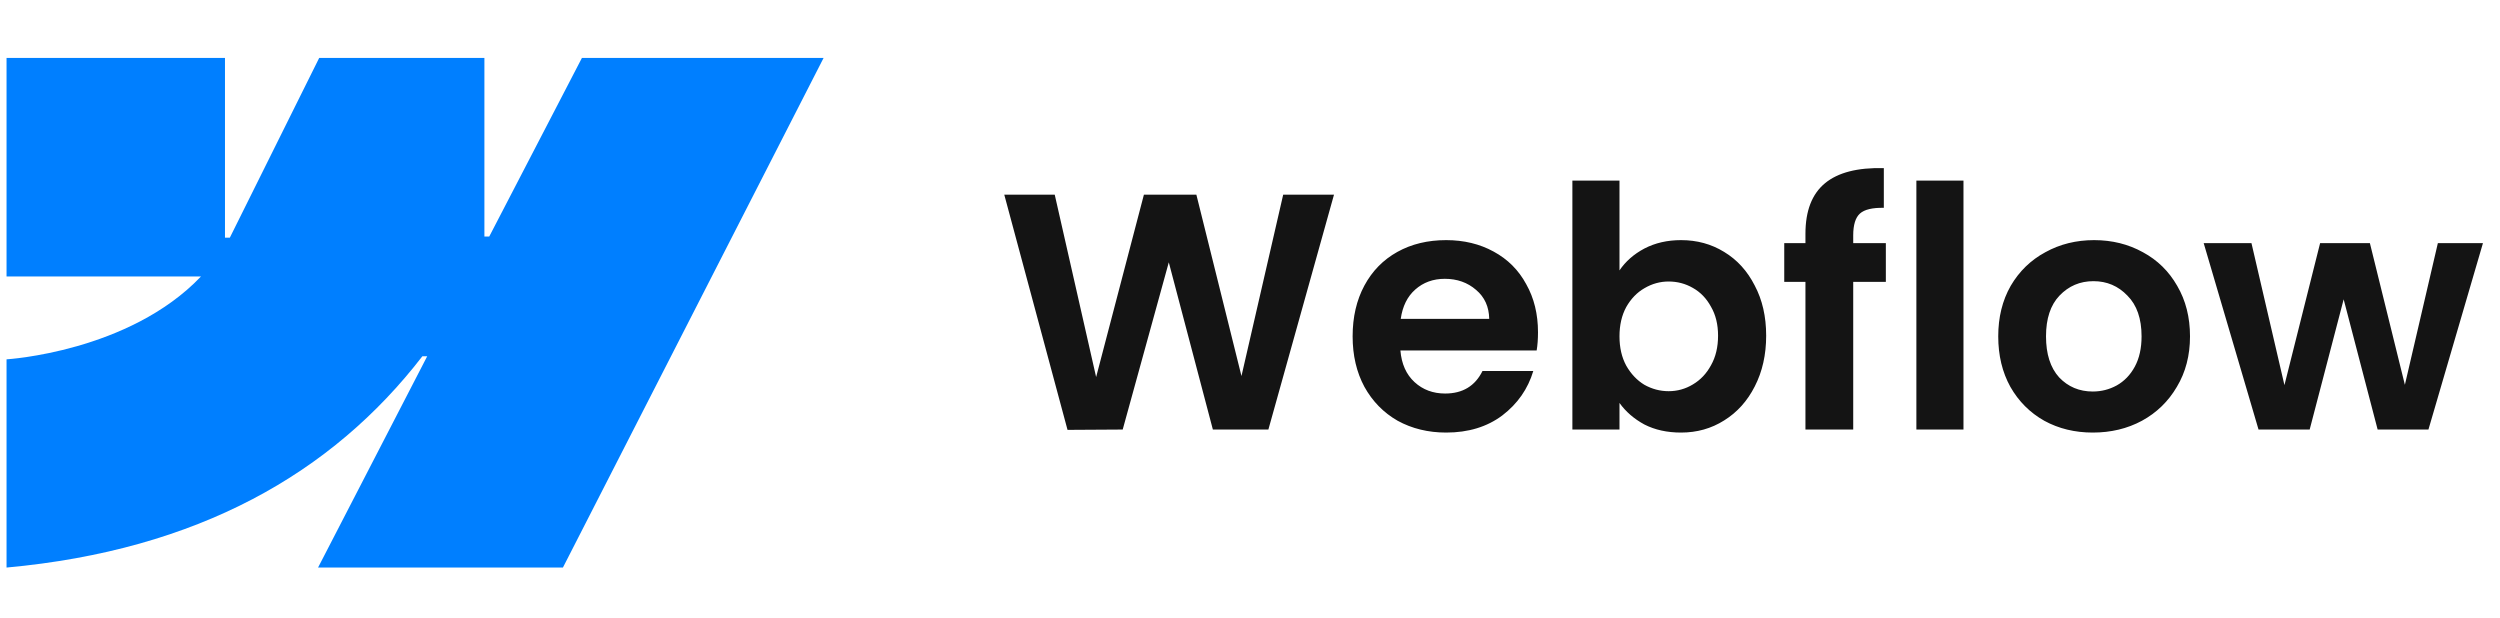
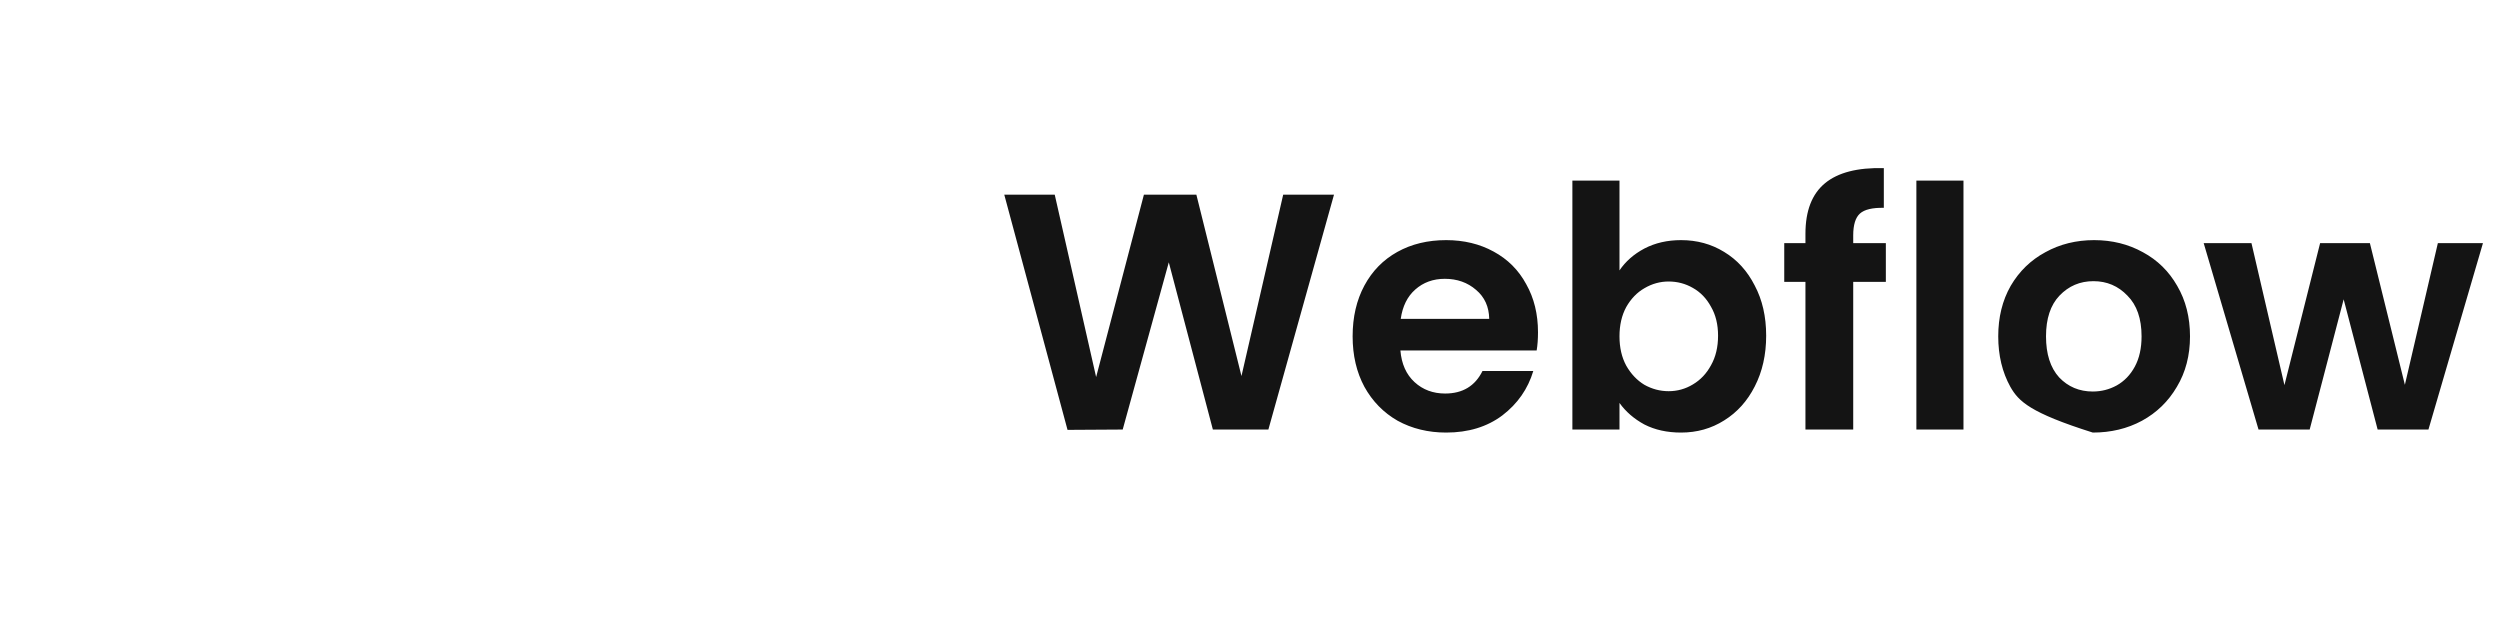
<svg xmlns="http://www.w3.org/2000/svg" width="259" height="64" viewBox="0 0 259 64" fill="none">
-   <path d="M85.326 6L58.318 58.799H32.95L44.258 36.91H43.756C34.418 49.025 20.504 56.987 0.678 58.799V37.227C0.678 37.227 13.362 36.473 20.822 28.643H0.678V6H23.308V24.622H23.811L33.069 6H50.184V24.503H50.686L60.288 6H85.326Z" fill="#007FFF" />
-   <path d="M138.201 20.171L131.404 44.5H125.653L121.087 27.177L116.312 44.5L110.596 44.535L104.043 20.171H109.271L113.559 39.063L118.508 20.171H123.945L128.616 38.958L132.938 20.171H138.201ZM159.337 34.427C159.337 35.124 159.291 35.752 159.198 36.309H145.082C145.198 37.703 145.686 38.795 146.546 39.586C147.405 40.376 148.463 40.77 149.717 40.77C151.53 40.77 152.819 39.992 153.586 38.435H158.849C158.292 40.294 157.223 41.828 155.643 43.036C154.063 44.221 152.122 44.814 149.822 44.814C147.963 44.814 146.29 44.407 144.803 43.594C143.339 42.757 142.189 41.584 141.352 40.073C140.539 38.563 140.132 36.82 140.132 34.845C140.132 32.847 140.539 31.093 141.352 29.582C142.165 28.072 143.304 26.91 144.768 26.097C146.232 25.283 147.916 24.877 149.822 24.877C151.658 24.877 153.296 25.272 154.736 26.062C156.2 26.852 157.327 27.979 158.117 29.443C158.931 30.883 159.337 32.545 159.337 34.427ZM154.283 33.033C154.26 31.778 153.807 30.779 152.924 30.035C152.041 29.268 150.96 28.885 149.682 28.885C148.474 28.885 147.452 29.257 146.615 30C145.802 30.721 145.302 31.732 145.117 33.033H154.283ZM167.779 28.014C168.406 27.084 169.266 26.329 170.358 25.748C171.473 25.167 172.74 24.877 174.157 24.877C175.807 24.877 177.294 25.283 178.618 26.097C179.966 26.91 181.023 28.072 181.79 29.582C182.58 31.069 182.975 32.8 182.975 34.776C182.975 36.751 182.58 38.505 181.79 40.039C181.023 41.549 179.966 42.722 178.618 43.559C177.294 44.395 175.807 44.814 174.157 44.814C172.716 44.814 171.45 44.535 170.358 43.977C169.289 43.396 168.429 42.653 167.779 41.746V44.5H162.899V18.707H167.779V28.014ZM177.991 34.776C177.991 33.614 177.747 32.614 177.259 31.778C176.794 30.918 176.167 30.268 175.377 29.826C174.61 29.385 173.774 29.164 172.867 29.164C171.984 29.164 171.148 29.396 170.358 29.861C169.591 30.302 168.964 30.953 168.476 31.813C168.011 32.673 167.779 33.683 167.779 34.845C167.779 36.007 168.011 37.018 168.476 37.878C168.964 38.737 169.591 39.4 170.358 39.864C171.148 40.306 171.984 40.527 172.867 40.527C173.774 40.527 174.61 40.294 175.377 39.83C176.167 39.365 176.794 38.703 177.259 37.843C177.747 36.983 177.991 35.961 177.991 34.776ZM195.374 29.199H191.993V44.5H187.044V29.199H184.848V25.191H187.044V24.215C187.044 21.844 187.718 20.102 189.066 18.986C190.413 17.871 192.447 17.348 195.165 17.418V21.531C193.98 21.508 193.155 21.705 192.691 22.123C192.226 22.541 191.993 23.297 191.993 24.389V25.191H195.374V29.199ZM203.416 18.707V44.5H198.537V18.707H203.416ZM216.812 44.814C214.953 44.814 213.28 44.407 211.793 43.594C210.305 42.757 209.132 41.584 208.272 40.073C207.436 38.563 207.017 36.82 207.017 34.845C207.017 32.87 207.447 31.127 208.307 29.617C209.19 28.107 210.387 26.945 211.897 26.131C213.407 25.295 215.092 24.877 216.951 24.877C218.81 24.877 220.495 25.295 222.005 26.131C223.515 26.945 224.7 28.107 225.56 29.617C226.443 31.127 226.885 32.87 226.885 34.845C226.885 36.82 226.432 38.563 225.525 40.073C224.642 41.584 223.434 42.757 221.9 43.594C220.39 44.407 218.694 44.814 216.812 44.814ZM216.812 40.561C217.695 40.561 218.52 40.352 219.286 39.934C220.076 39.492 220.704 38.842 221.168 37.982C221.633 37.122 221.866 36.077 221.866 34.845C221.866 33.01 221.378 31.604 220.402 30.628C219.449 29.629 218.276 29.129 216.881 29.129C215.487 29.129 214.314 29.629 213.361 30.628C212.432 31.604 211.967 33.01 211.967 34.845C211.967 36.681 212.42 38.098 213.326 39.097C214.256 40.073 215.417 40.561 216.812 40.561ZM257.233 25.191L251.586 44.5H246.323L242.803 31.011L239.282 44.5H233.984L228.303 25.191H233.252L236.668 39.899L240.363 25.191H245.521L249.146 39.864L252.562 25.191H257.233Z" fill="#141414" />
+   <path d="M138.201 20.171L131.404 44.5H125.653L121.087 27.177L116.312 44.5L110.596 44.535L104.043 20.171H109.271L113.559 39.063L118.508 20.171H123.945L128.616 38.958L132.938 20.171H138.201ZM159.337 34.427C159.337 35.124 159.291 35.752 159.198 36.309H145.082C145.198 37.703 145.686 38.795 146.546 39.586C147.405 40.376 148.463 40.77 149.717 40.77C151.53 40.77 152.819 39.992 153.586 38.435H158.849C158.292 40.294 157.223 41.828 155.643 43.036C154.063 44.221 152.122 44.814 149.822 44.814C147.963 44.814 146.29 44.407 144.803 43.594C143.339 42.757 142.189 41.584 141.352 40.073C140.539 38.563 140.132 36.82 140.132 34.845C140.132 32.847 140.539 31.093 141.352 29.582C142.165 28.072 143.304 26.91 144.768 26.097C146.232 25.283 147.916 24.877 149.822 24.877C151.658 24.877 153.296 25.272 154.736 26.062C156.2 26.852 157.327 27.979 158.117 29.443C158.931 30.883 159.337 32.545 159.337 34.427ZM154.283 33.033C154.26 31.778 153.807 30.779 152.924 30.035C152.041 29.268 150.96 28.885 149.682 28.885C148.474 28.885 147.452 29.257 146.615 30C145.802 30.721 145.302 31.732 145.117 33.033H154.283ZM167.779 28.014C168.406 27.084 169.266 26.329 170.358 25.748C171.473 25.167 172.74 24.877 174.157 24.877C175.807 24.877 177.294 25.283 178.618 26.097C179.966 26.91 181.023 28.072 181.79 29.582C182.58 31.069 182.975 32.8 182.975 34.776C182.975 36.751 182.58 38.505 181.79 40.039C181.023 41.549 179.966 42.722 178.618 43.559C177.294 44.395 175.807 44.814 174.157 44.814C172.716 44.814 171.45 44.535 170.358 43.977C169.289 43.396 168.429 42.653 167.779 41.746V44.5H162.899V18.707H167.779V28.014ZM177.991 34.776C177.991 33.614 177.747 32.614 177.259 31.778C176.794 30.918 176.167 30.268 175.377 29.826C174.61 29.385 173.774 29.164 172.867 29.164C171.984 29.164 171.148 29.396 170.358 29.861C169.591 30.302 168.964 30.953 168.476 31.813C168.011 32.673 167.779 33.683 167.779 34.845C167.779 36.007 168.011 37.018 168.476 37.878C168.964 38.737 169.591 39.4 170.358 39.864C171.148 40.306 171.984 40.527 172.867 40.527C173.774 40.527 174.61 40.294 175.377 39.83C176.167 39.365 176.794 38.703 177.259 37.843C177.747 36.983 177.991 35.961 177.991 34.776ZM195.374 29.199H191.993V44.5H187.044V29.199H184.848V25.191H187.044V24.215C187.044 21.844 187.718 20.102 189.066 18.986C190.413 17.871 192.447 17.348 195.165 17.418V21.531C193.98 21.508 193.155 21.705 192.691 22.123C192.226 22.541 191.993 23.297 191.993 24.389V25.191H195.374V29.199ZM203.416 18.707V44.5H198.537V18.707H203.416ZM216.812 44.814C210.305 42.757 209.132 41.584 208.272 40.073C207.436 38.563 207.017 36.82 207.017 34.845C207.017 32.87 207.447 31.127 208.307 29.617C209.19 28.107 210.387 26.945 211.897 26.131C213.407 25.295 215.092 24.877 216.951 24.877C218.81 24.877 220.495 25.295 222.005 26.131C223.515 26.945 224.7 28.107 225.56 29.617C226.443 31.127 226.885 32.87 226.885 34.845C226.885 36.82 226.432 38.563 225.525 40.073C224.642 41.584 223.434 42.757 221.9 43.594C220.39 44.407 218.694 44.814 216.812 44.814ZM216.812 40.561C217.695 40.561 218.52 40.352 219.286 39.934C220.076 39.492 220.704 38.842 221.168 37.982C221.633 37.122 221.866 36.077 221.866 34.845C221.866 33.01 221.378 31.604 220.402 30.628C219.449 29.629 218.276 29.129 216.881 29.129C215.487 29.129 214.314 29.629 213.361 30.628C212.432 31.604 211.967 33.01 211.967 34.845C211.967 36.681 212.42 38.098 213.326 39.097C214.256 40.073 215.417 40.561 216.812 40.561ZM257.233 25.191L251.586 44.5H246.323L242.803 31.011L239.282 44.5H233.984L228.303 25.191H233.252L236.668 39.899L240.363 25.191H245.521L249.146 39.864L252.562 25.191H257.233Z" fill="#141414" />
</svg>